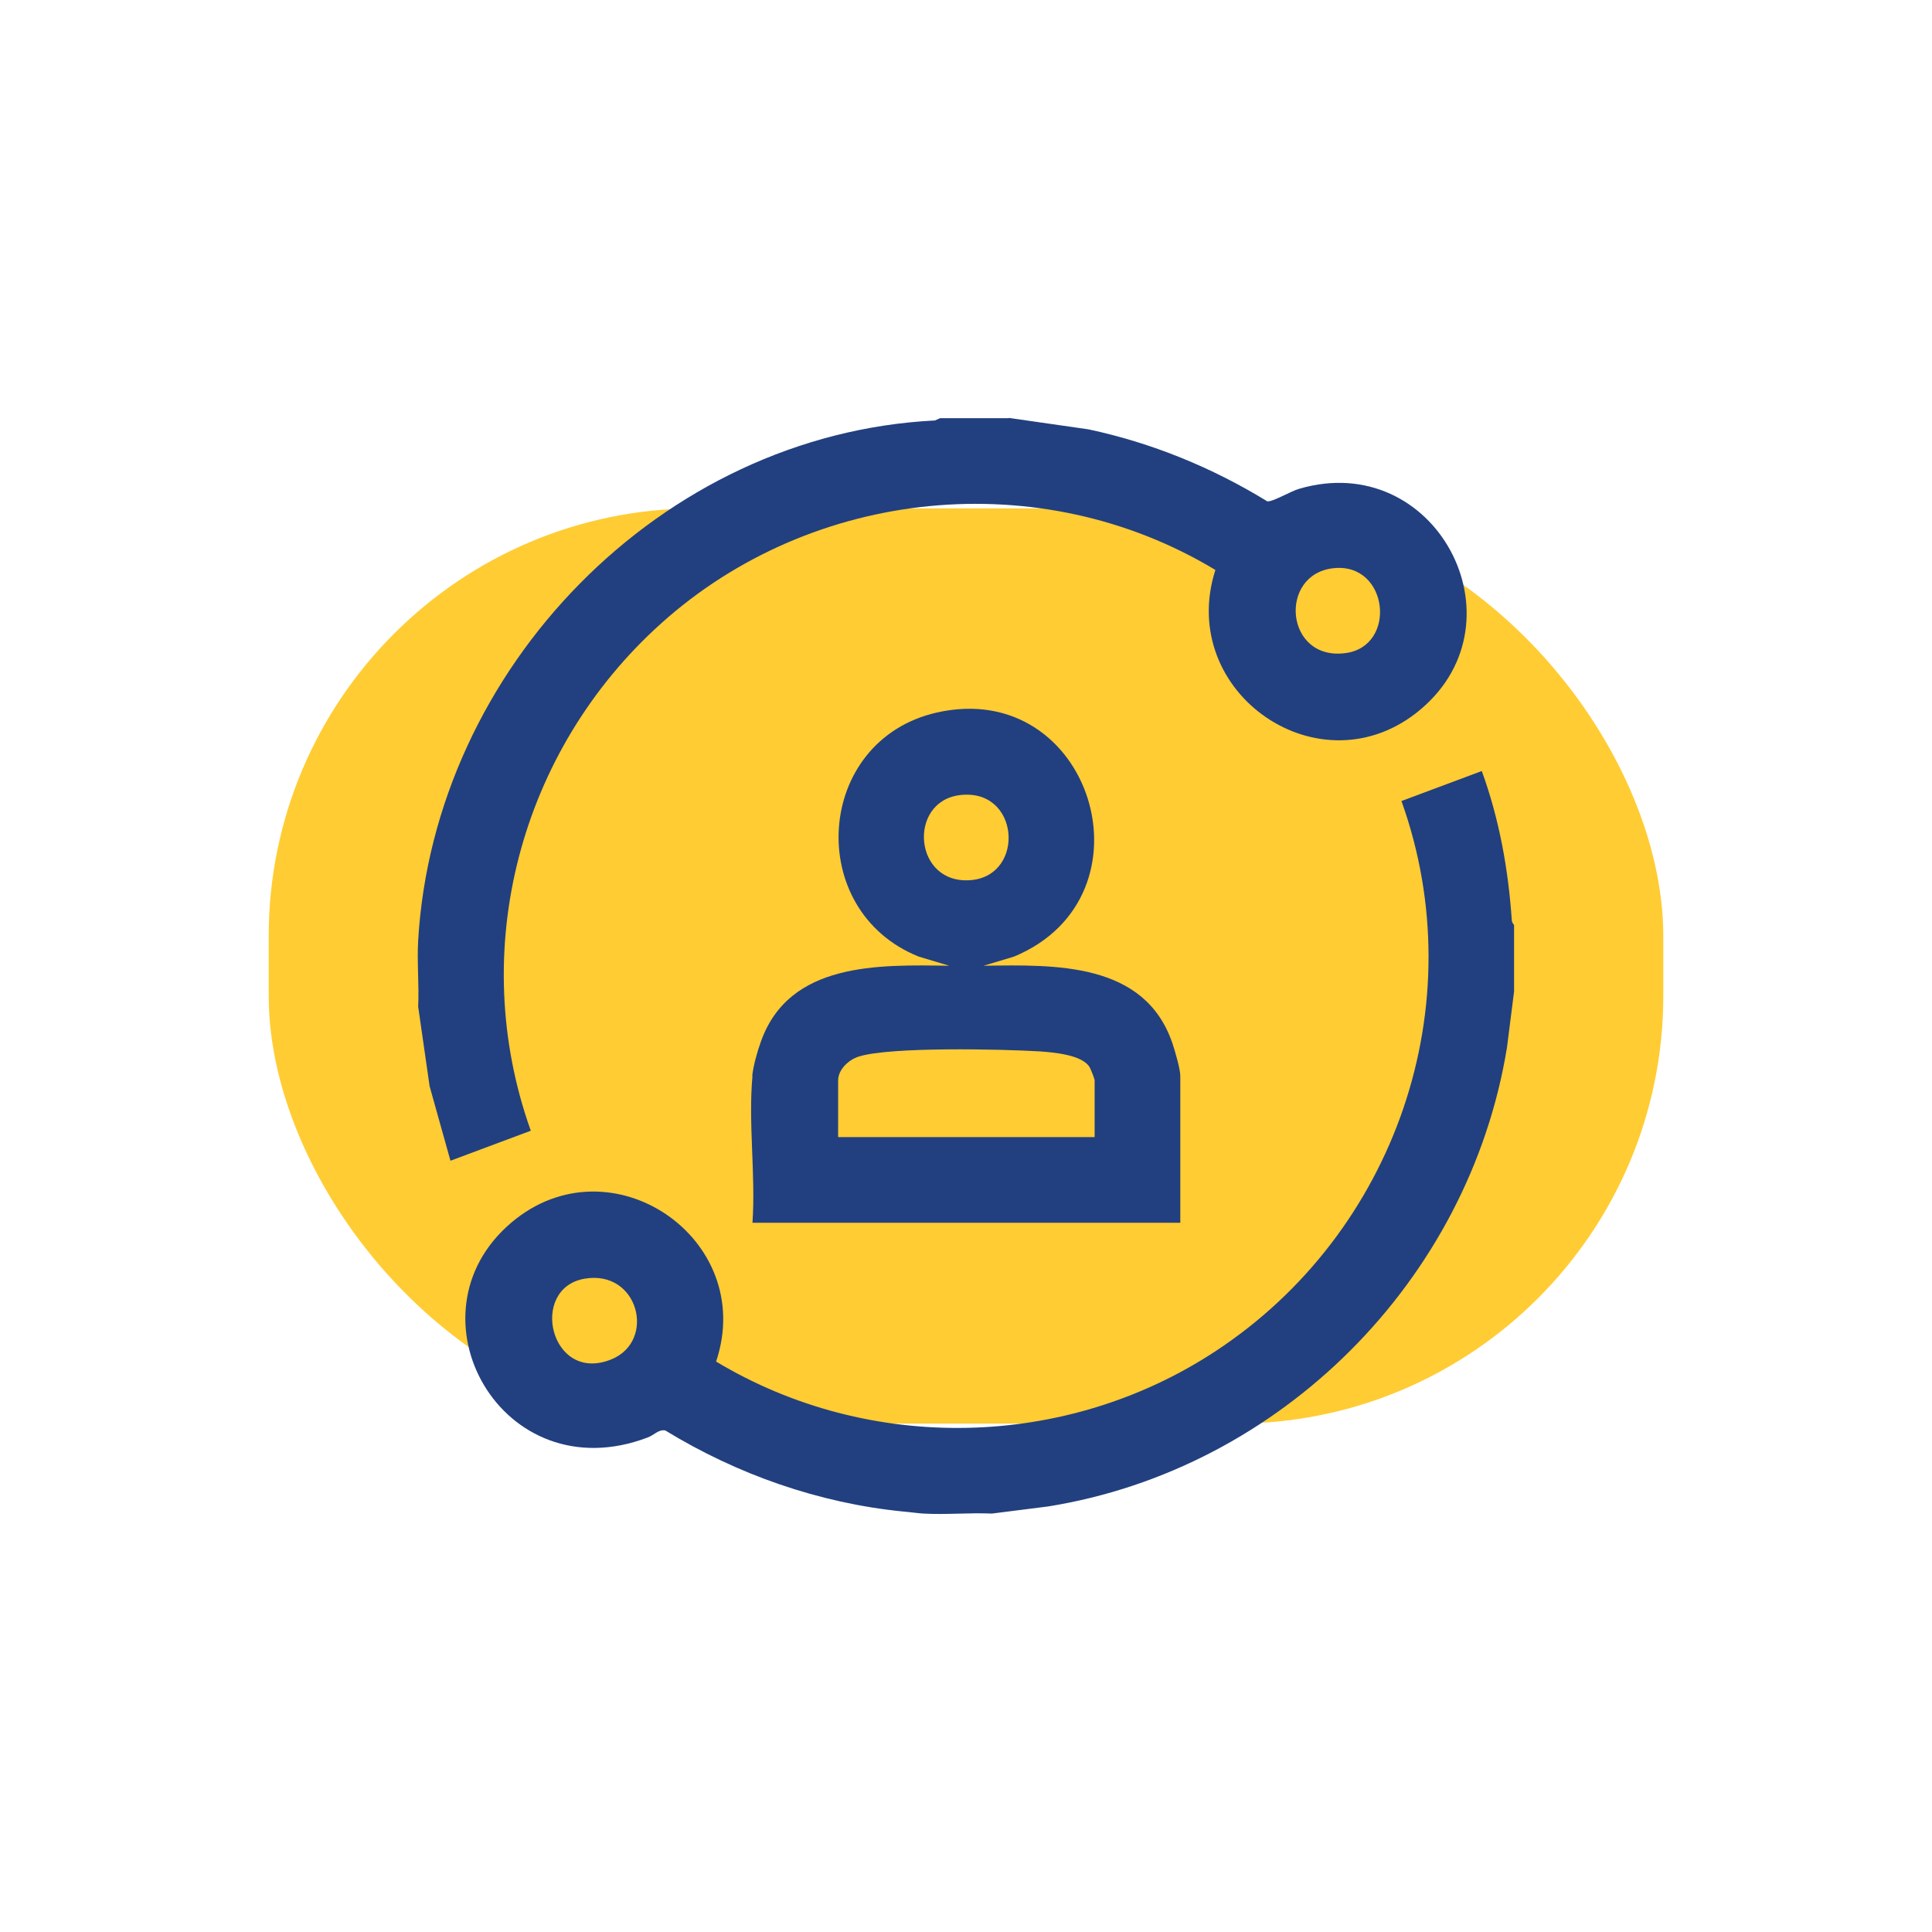
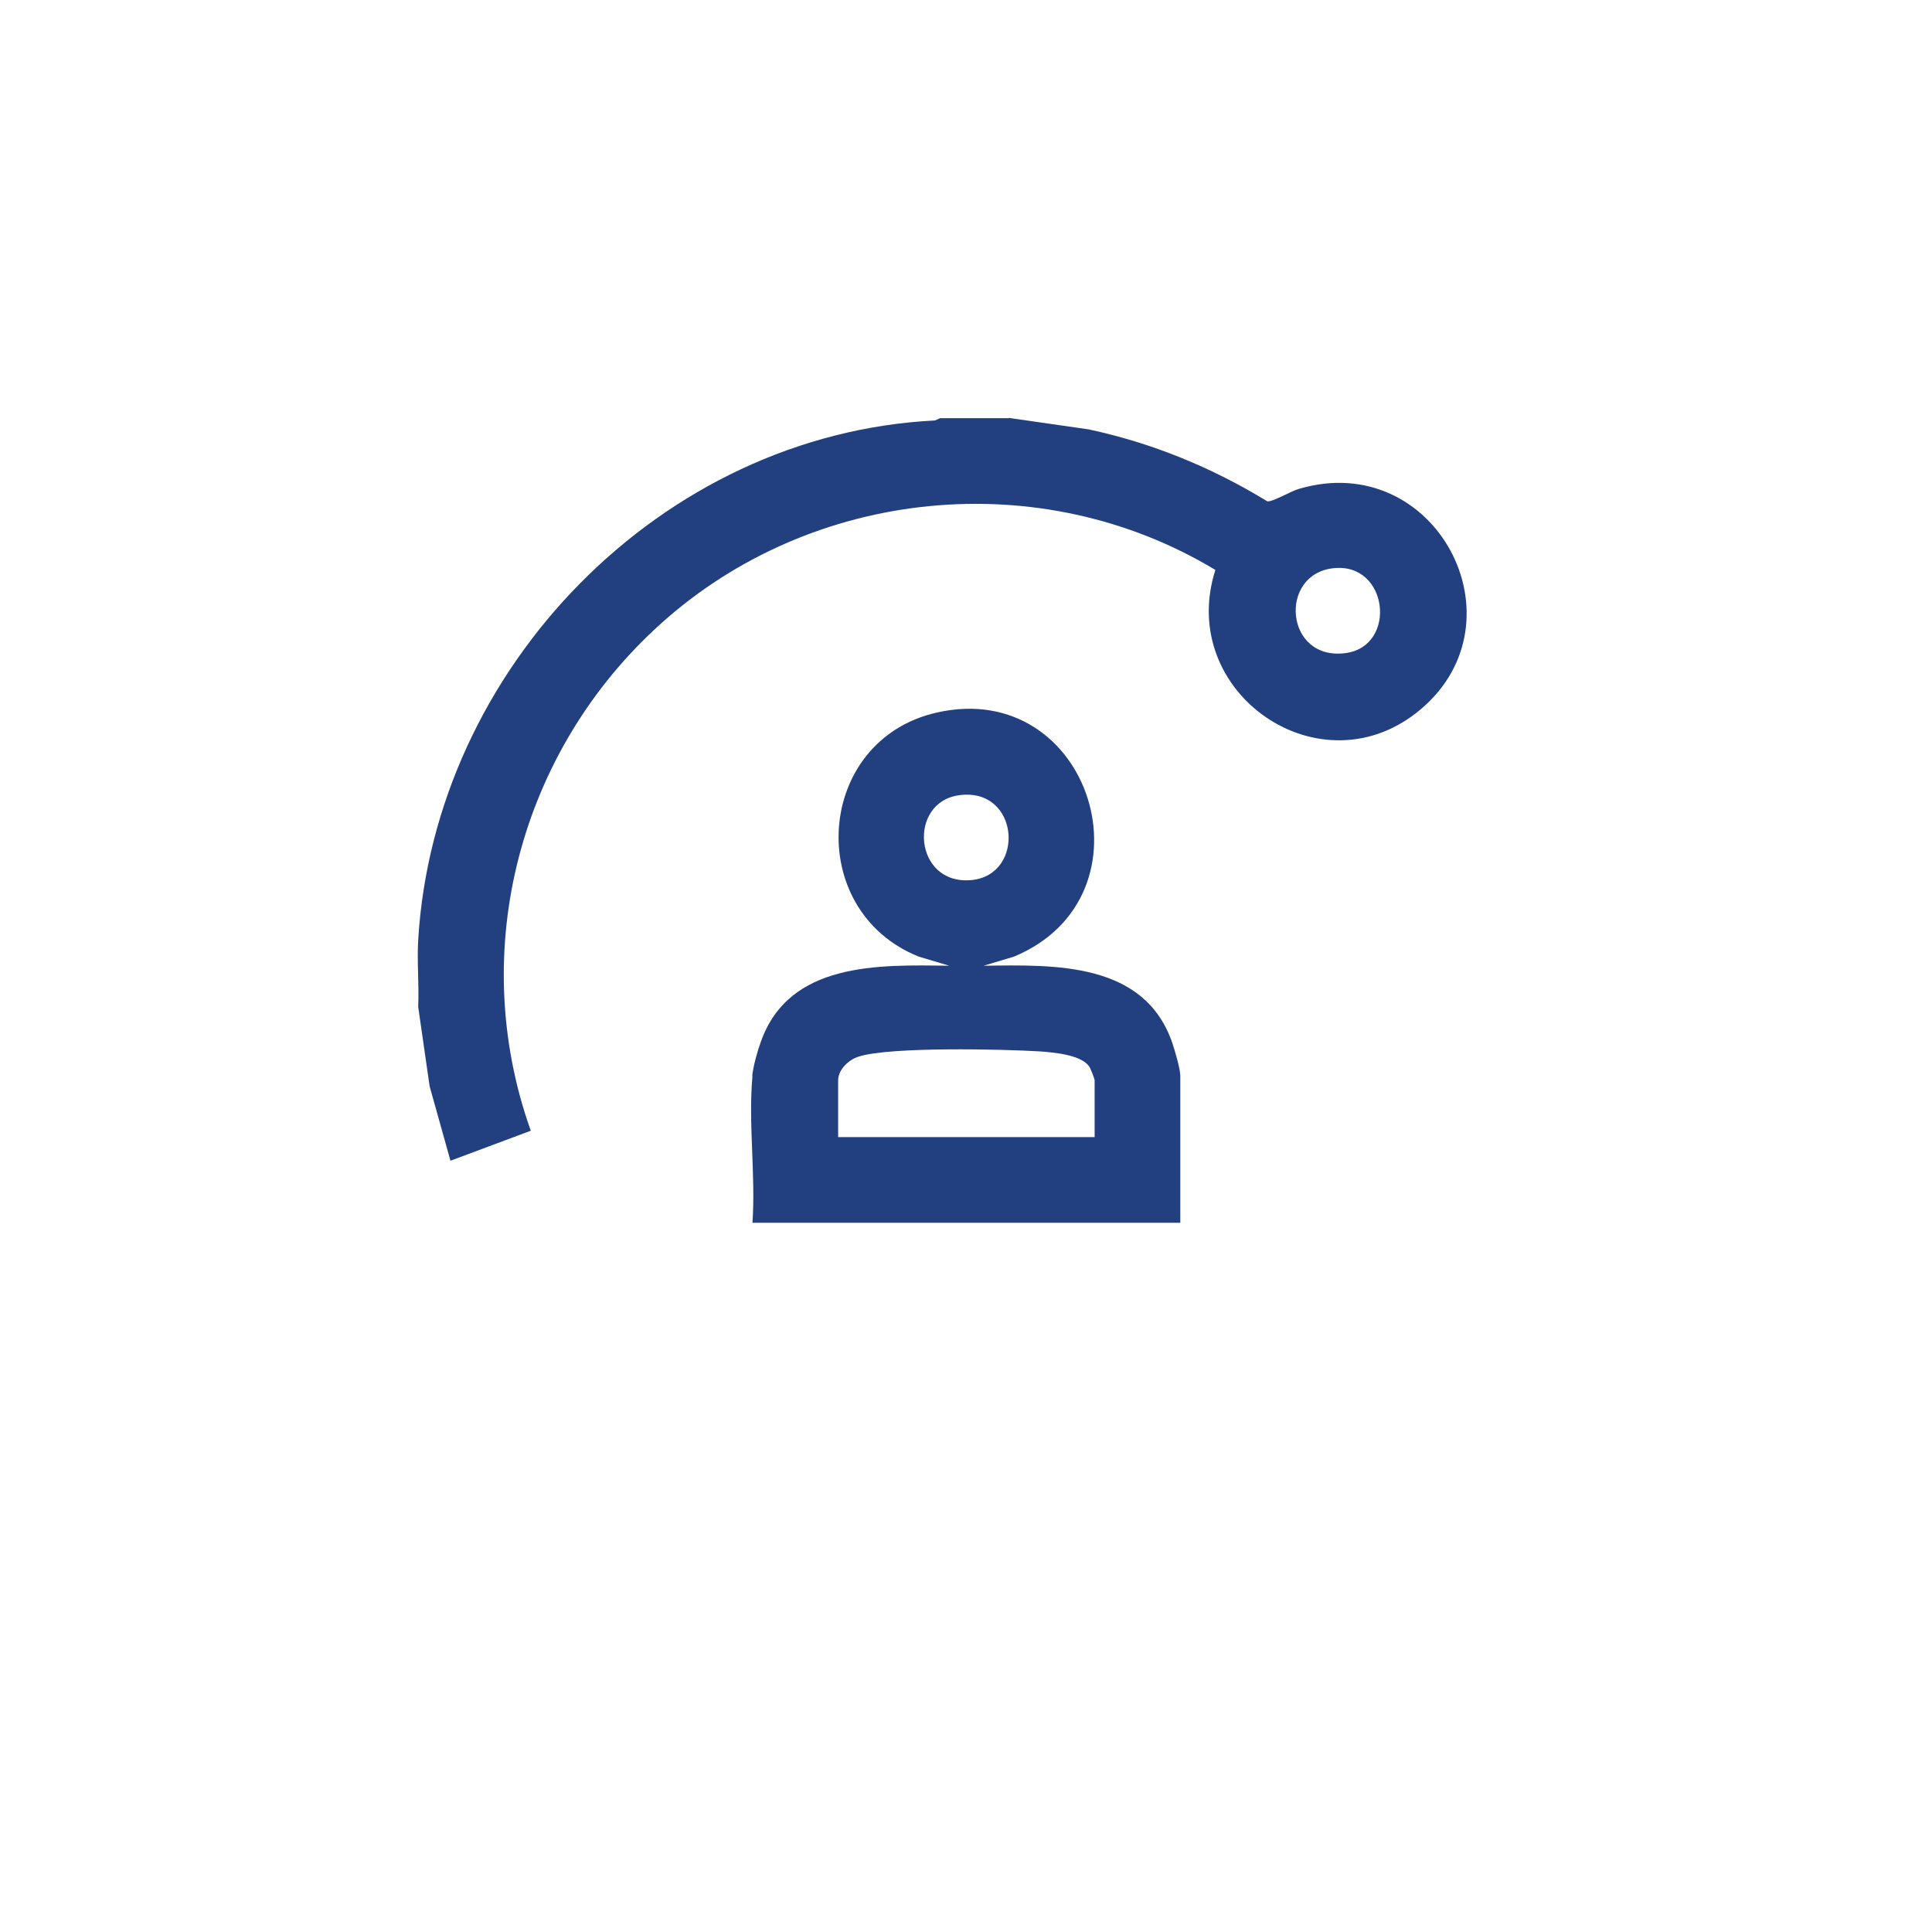
<svg xmlns="http://www.w3.org/2000/svg" id="Layer_1" viewBox="0 0 76 76">
  <defs>
    <style>      .st0 {        fill: #22407f;      }      .st1 {        fill: #fc3;      }    </style>
  </defs>
-   <rect class="st1" x="10.57" y="20" width="54.86" height="36" rx="16.83" ry="16.83" />
  <g>
-     <path class="st0" d="M59.56,36.39v2.61l-.28,2.21c-1.49,9.15-8.89,16.58-18.05,18.05l-2.21.28c-.89-.04-1.81.05-2.69,0-.2-.01-.55-.06-.8-.08-3.32-.33-6.53-1.46-9.36-3.19-.27-.05-.44.19-.7.28-5.73,2.17-9.63-4.84-5.35-8.46,3.9-3.3,9.67.64,8.05,5.47,6.04,3.63,13.77,3.46,19.65-.41,7.06-4.64,10.19-13.6,7.31-21.64l3.16-1.18c.69,1.9,1.04,3.85,1.18,5.86,0,.11.09.19.09.2ZM23,50.3c-2.22.38-1.35,4.16,1.06,3.17,1.76-.73,1.06-3.53-1.06-3.17Z" />
    <path class="st0" d="M39.69,16.44l3.13.45c2.49.53,4.86,1.5,7.03,2.83.19.04.93-.4,1.25-.49,5.36-1.58,8.93,5.17,4.79,8.67-3.91,3.31-9.63-.64-8.08-5.48-6.88-4.15-15.85-3.25-21.81,2.11-5.55,4.99-7.65,12.86-5.12,19.95l-3.16,1.18-.82-2.93-.45-3.13c.04-.86-.05-1.75,0-2.61.63-10.69,9.55-19.91,20.33-20.45l.2-.09h2.69ZM52.47,22.35c-2.2.22-1.93,3.67.47,3.34,2.03-.28,1.68-3.56-.47-3.34Z" />
    <path class="st0" d="M29.59,42.33c.04-.39.2-.97.34-1.35,1.11-3.14,4.63-3.03,7.41-2.99l-1.2-.36c-4.52-1.81-4.09-8.51.71-9.6,6.09-1.38,8.74,7.23,3.04,9.6l-1.2.36c2.82-.04,6.34-.15,7.43,3.05.1.3.31,1.01.31,1.29v5.77h-16.83c.13-1.86-.17-3.93,0-5.77ZM37.74,31.28c-2.05.27-1.8,3.55.47,3.34,2.14-.2,1.9-3.65-.47-3.34ZM43.06,44.73v-2.23c0-.06-.16-.47-.21-.54-.31-.47-1.4-.56-1.93-.6-1.48-.09-5.88-.19-7.13.2-.4.12-.82.51-.82.94v2.23h10.1Z" />
  </g>
</svg>